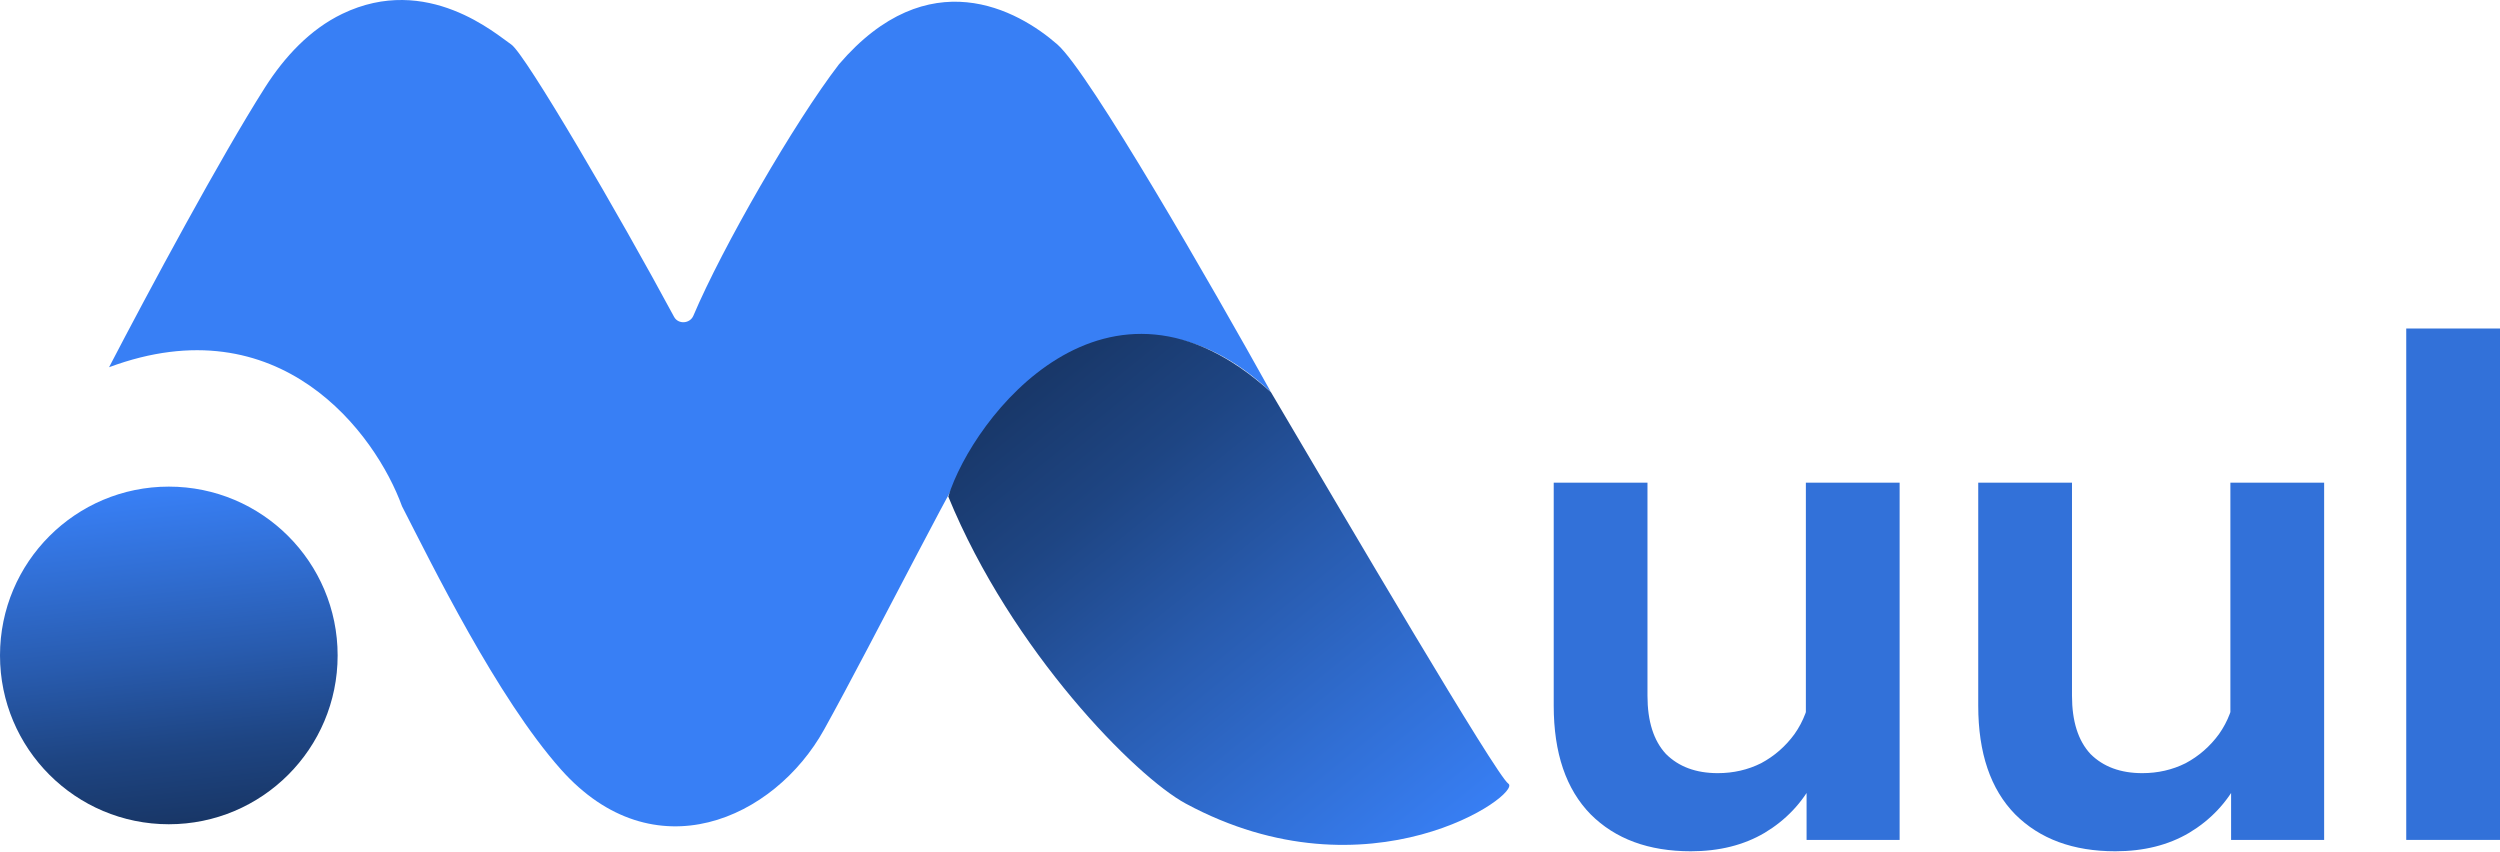
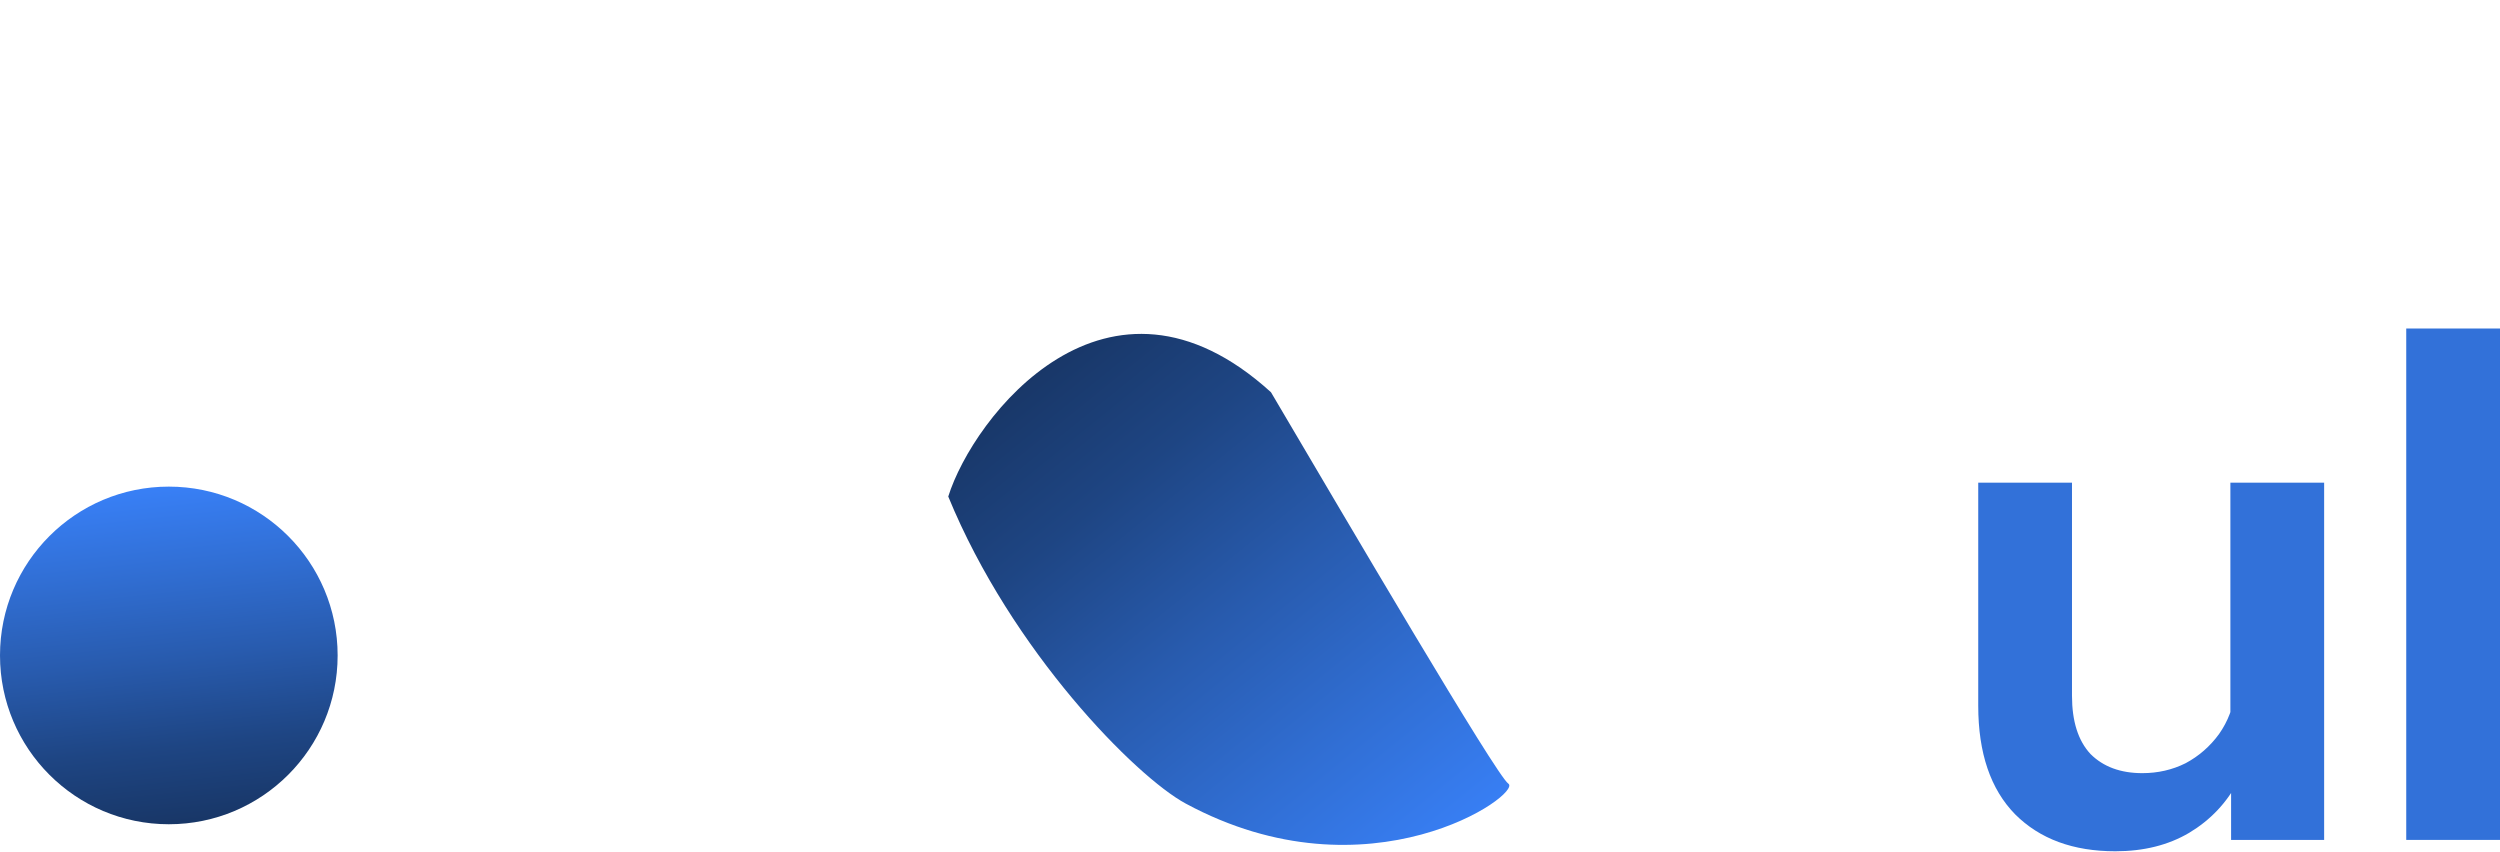
<svg xmlns="http://www.w3.org/2000/svg" width="320" height="109" viewBox="0 0 320 109" fill="none">
-   <path d="M71.794 98.482C63.597 89.259 55.27 72.215 51.457 64.8C48.067 55.479 35.822 38.87 13.96 47.005C19.021 37.275 28.287 20.033 33.927 11.183C36.405 7.294 39.657 3.773 43.812 1.771C54.701 -3.476 63.631 4.488 65.439 5.694C67.219 6.881 79.337 27.637 86.283 40.559C86.814 41.546 88.314 41.445 88.751 40.414C92.46 31.653 101.701 15.626 107.384 8.236C118.824 -5.109 130.264 1.245 135.348 5.694C139.415 9.253 155.261 36.835 162.676 50.181C143.61 32.386 127.721 53.04 126.45 54.63C123.908 57.809 111.833 81.958 105.478 93.398C99.122 104.837 83.679 111.855 71.794 98.482Z" fill="#387FF5" />
  <path d="M0 83.896C0 95.83 9.675 105.504 21.608 105.504C33.542 105.504 43.217 95.83 43.217 83.896C43.217 71.962 33.542 62.287 21.608 62.287C9.675 62.287 0 71.962 0 83.896Z" fill="url(#paint0_linear_264_117651)" />
  <path d="M193.065 100.304C191.539 99.288 172.431 66.734 162.687 50.21C141.714 31.144 124.554 53.387 121.377 63.556C129.511 83.384 145.399 99.411 151.755 102.847C175.27 115.557 194.971 101.576 193.065 100.304Z" fill="url(#paint1_linear_264_117651)" />
  <path d="M320 107.508H307.999V42.049H320V107.508Z" fill="#3271D9" />
  <path d="M297.49 107.509H285.58V98.781L285.489 96.235V61.778H297.49V107.509ZM286.125 88.416L288.58 90.053C288.701 93.811 288.004 97.114 286.489 99.963C285.034 102.751 282.943 104.963 280.216 106.6C277.549 108.175 274.397 108.963 270.761 108.963C265.366 108.963 261.093 107.387 257.941 104.236C254.79 101.023 253.214 96.387 253.214 90.326V61.778H265.215V89.053C265.215 92.326 266.003 94.811 267.578 96.508C269.215 98.144 271.427 98.963 274.215 98.963C276.215 98.963 278.064 98.538 279.761 97.69C281.458 96.781 282.883 95.538 284.034 93.962C285.186 92.326 285.883 90.477 286.125 88.416Z" fill="#3271D9" />
-   <path d="M243.152 107.509H231.242V98.781L231.151 96.235V61.778H243.152V107.509ZM231.787 88.416L234.242 90.053C234.363 93.811 233.666 97.114 232.151 99.963C230.696 102.751 228.605 104.963 225.878 106.6C223.211 108.175 220.059 108.963 216.423 108.963C211.028 108.963 206.755 107.387 203.604 104.236C200.452 101.023 198.876 96.387 198.876 90.326V61.778H210.877V89.053C210.877 92.326 211.665 94.811 213.241 96.508C214.877 98.144 217.089 98.963 219.877 98.963C221.878 98.963 223.726 98.538 225.423 97.69C227.12 96.781 228.545 95.538 229.696 93.962C230.848 92.326 231.545 90.477 231.787 88.416Z" fill="#3271D9" />
  <defs>
    <linearGradient id="paint0_linear_264_117651" x1="25.422" y1="105.504" x2="20.867" y2="62.704" gradientUnits="userSpaceOnUse">
      <stop stop-color="#183666" />
      <stop offset="0.236" stop-color="#1E4583" />
      <stop offset="0.5" stop-color="#285BAE" />
      <stop offset="0.741" stop-color="#306DD1" />
      <stop offset="1" stop-color="#387FF5" />
    </linearGradient>
    <linearGradient id="paint1_linear_264_117651" x1="135.994" y1="43.219" x2="187.473" y2="106.772" gradientUnits="userSpaceOnUse">
      <stop stop-color="#183666" />
      <stop offset="0.236" stop-color="#1E4583" />
      <stop offset="0.5" stop-color="#285BAE" />
      <stop offset="0.741" stop-color="#306DD1" />
      <stop offset="1" stop-color="#387FF5" />
    </linearGradient>
  </defs>
</svg>